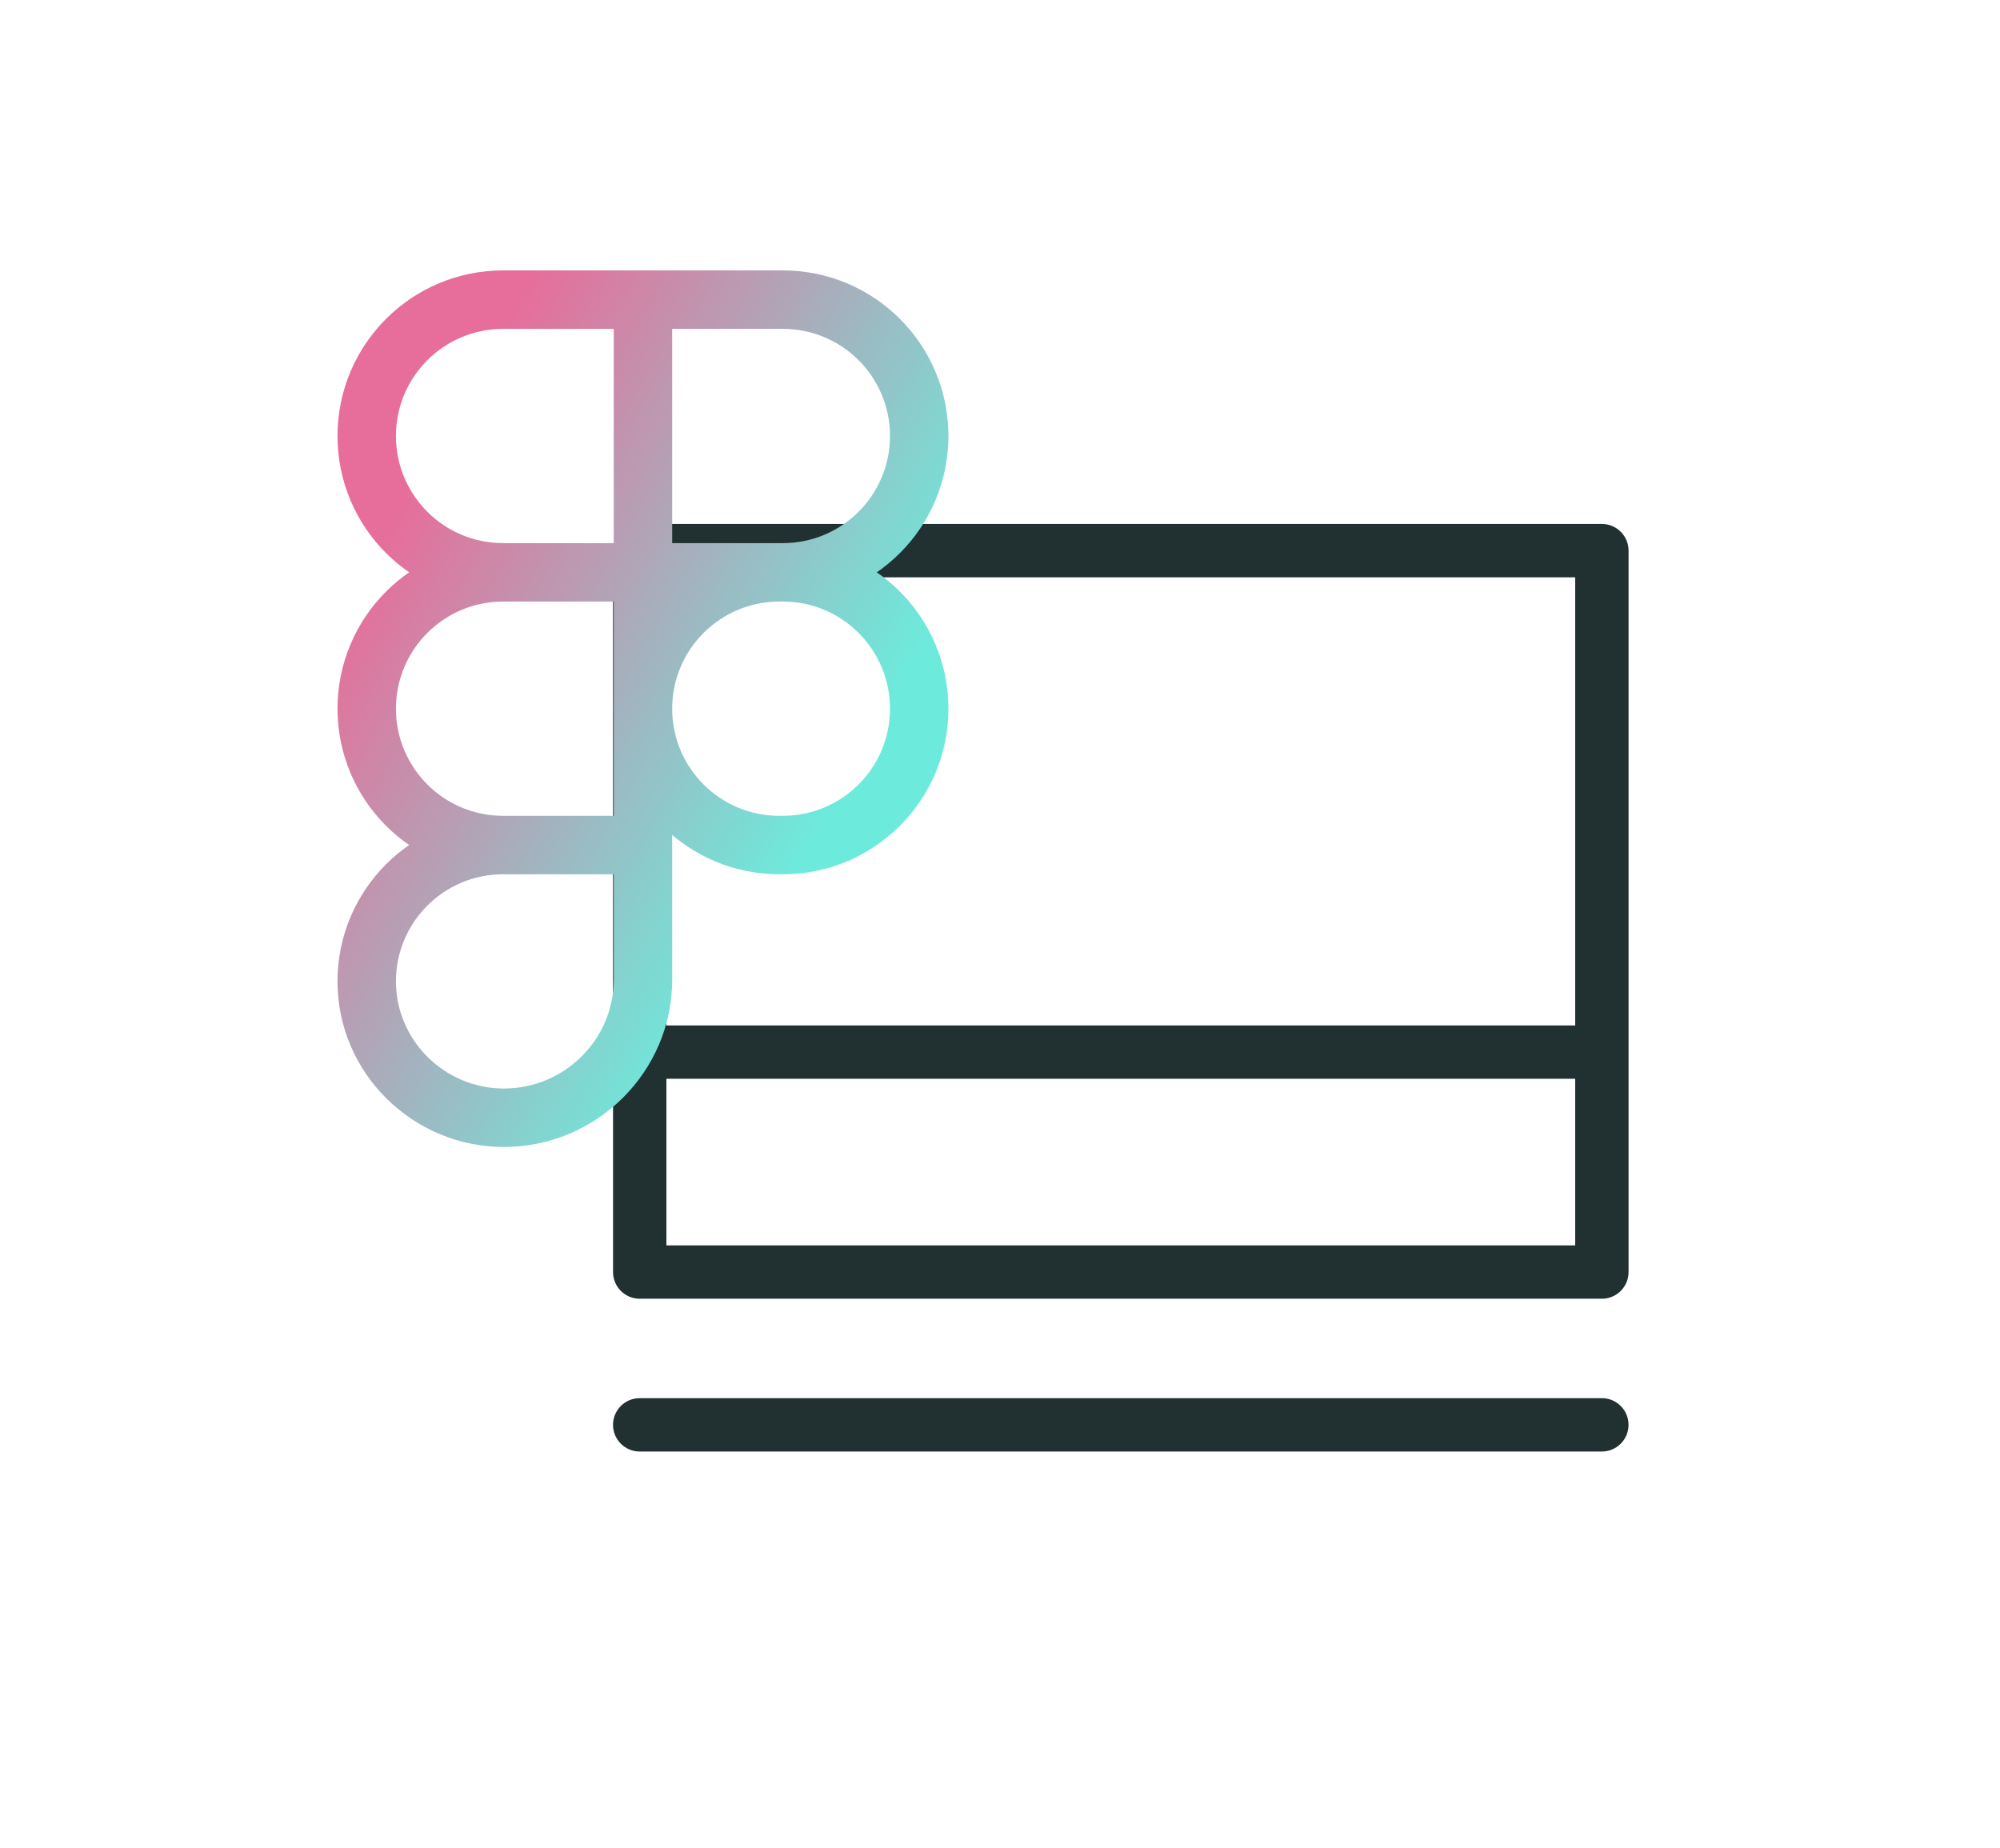
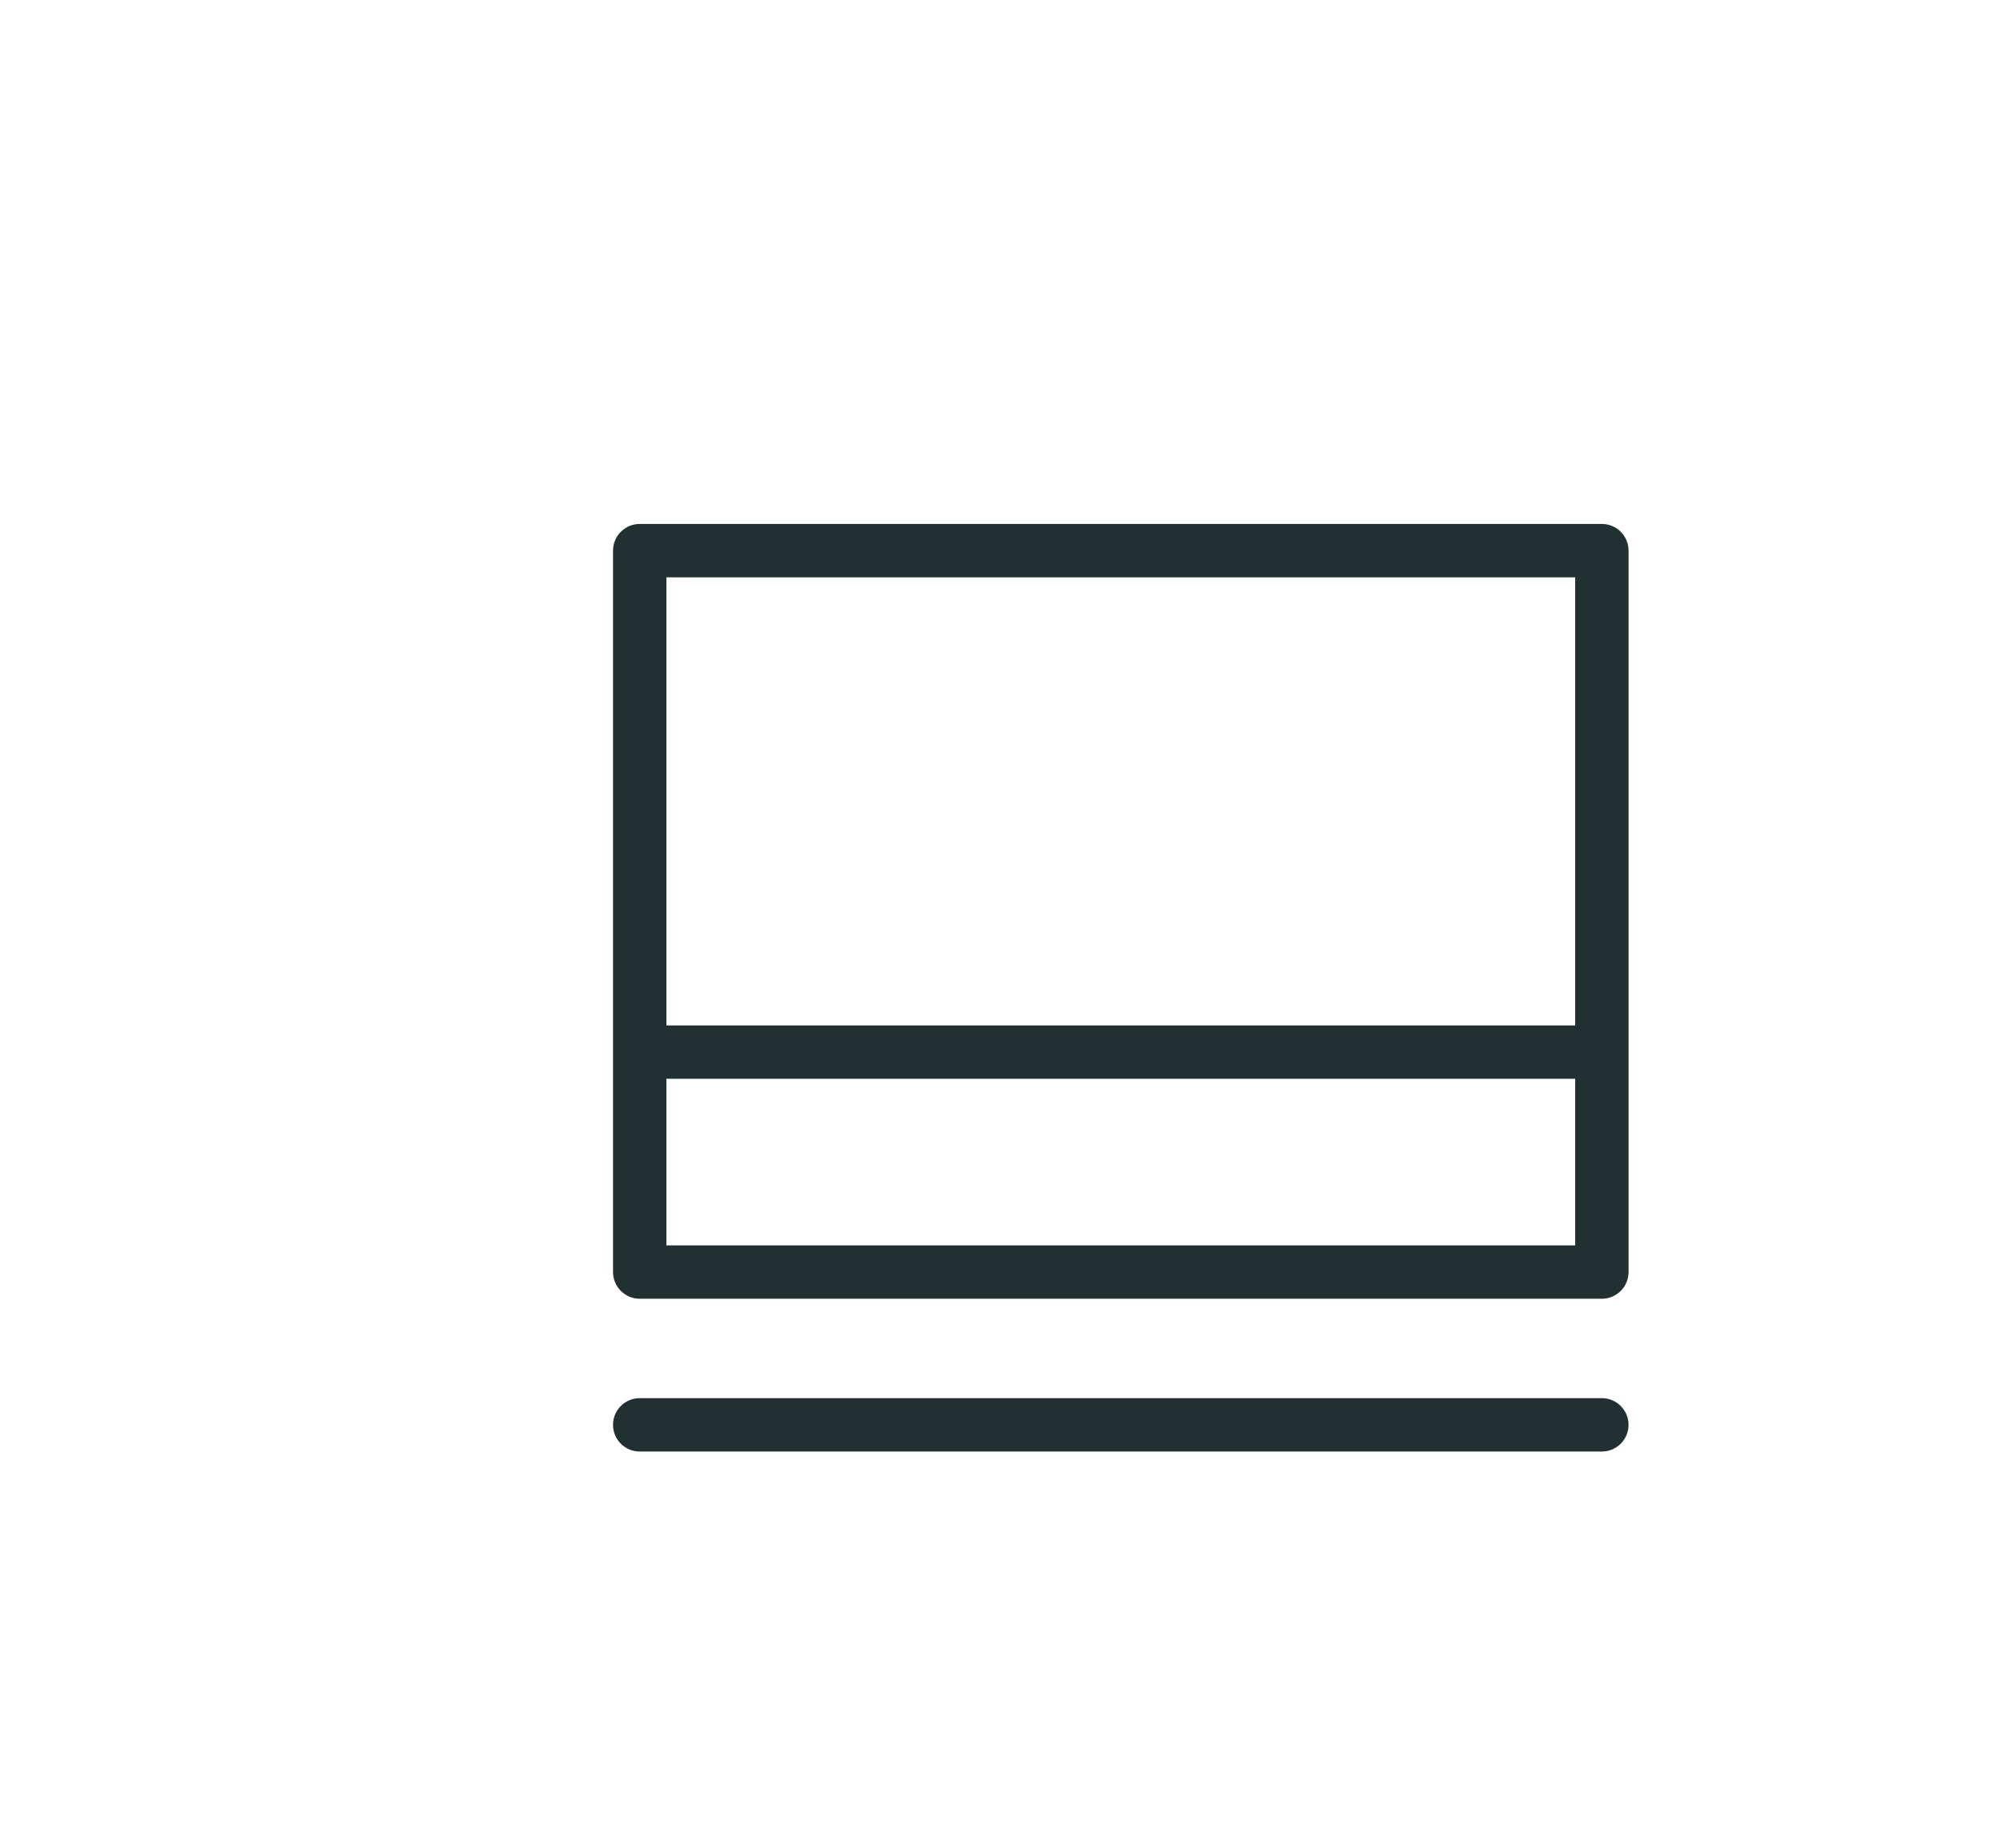
<svg xmlns="http://www.w3.org/2000/svg" fill="none" height="100%" overflow="visible" preserveAspectRatio="none" style="display: block;" viewBox="0 0 171 158" width="100%">
  <g id="Thumb-illust-UI">
    <g filter="url(#filter0_dd_0_4105)" id="Icon-viro-computer">
      <g id="32">
        <g id="container">
          <g id="Group">
-             <path d="M54.696 29.585V27.304C53.436 27.304 52.415 28.325 52.415 29.585H54.696ZM136.961 29.585H139.242C139.242 28.325 138.22 27.304 136.961 27.304V29.585ZM136.961 91.267V93.548C138.22 93.548 139.242 92.527 139.242 91.267H136.961ZM54.696 91.267H52.415C52.415 92.527 53.436 93.548 54.696 93.548V91.267ZM54.694 102.049C53.434 102.049 52.413 103.07 52.413 104.33C52.413 105.589 53.434 106.611 54.694 106.611V104.33V102.049ZM136.959 106.611C138.219 106.611 139.24 105.589 139.24 104.33C139.24 103.07 138.219 102.049 136.959 102.049V104.33V106.611ZM54.696 29.585V31.866H136.961V29.585V27.304H54.696V29.585ZM136.961 29.585H134.68V91.267H136.961H139.242V29.585H136.961ZM136.961 91.267V88.986H54.696V91.267V93.548H136.961V91.267ZM54.696 91.267H56.977V29.585H54.696H52.415V91.267H54.696ZM54.695 72.461L54.695 74.742L136.961 74.742L136.961 72.461L136.961 70.18L54.695 70.18L54.695 72.461ZM54.694 104.33V106.611H136.959V104.33V102.049H54.694V104.33Z" fill="#213030" id="Vector" />
+             <path d="M54.696 29.585V27.304C53.436 27.304 52.415 28.325 52.415 29.585H54.696ZM136.961 29.585H139.242C139.242 28.325 138.22 27.304 136.961 27.304V29.585ZM136.961 91.267V93.548C138.22 93.548 139.242 92.527 139.242 91.267H136.961ZM54.696 91.267H52.415C52.415 92.527 53.436 93.548 54.696 93.548V91.267ZM54.694 102.049C53.434 102.049 52.413 103.07 52.413 104.33C52.413 105.589 53.434 106.611 54.694 106.611V104.33V102.049ZM136.959 106.611C138.219 106.611 139.24 105.589 139.24 104.33C139.24 103.07 138.219 102.049 136.959 102.049V104.33V106.611ZM54.696 29.585V31.866H136.961V29.585V27.304H54.696V29.585ZM136.961 29.585H134.68V91.267H136.961H139.242V29.585H136.961ZM136.961 91.267V88.986H54.696V91.267V93.548H136.961V91.267ZM54.696 91.267H56.977V29.585H54.696H52.415V91.267H54.696ZM54.695 72.461L54.695 74.742L136.961 74.742L136.961 72.461L136.961 70.18L54.695 70.18L54.695 72.461ZM54.694 104.33V106.611H136.959V102.049H54.694V104.33Z" fill="#213030" id="Vector" />
          </g>
        </g>
      </g>
    </g>
    <g filter="url(#filter1_dd_0_4105)" id="Icon-viro-figma">
      <g id="diamond-icon-32">
-         <path d="M54.974 59.502L57.472 59.502L57.472 59.502L54.974 59.502ZM66.631 36.185L66.631 38.684L66.637 38.684L66.631 36.185ZM78.592 24.527H76.094C76.094 29.585 71.993 33.687 66.934 33.687V36.185V38.683C74.752 38.683 81.09 32.345 81.09 24.527H78.592ZM66.934 36.185V33.687H54.973V36.185V38.683H66.934V36.185ZM54.973 36.185H57.471V12.869H54.973H52.475V36.185H54.973ZM54.973 12.869V15.367H66.934V12.869V10.37H54.973V12.869ZM66.934 12.869V15.367C71.993 15.367 76.094 19.468 76.094 24.527H78.592H81.09C81.09 16.708 74.752 10.37 66.934 10.37V12.869ZM31.355 24.527H28.857C28.857 32.345 35.195 38.683 43.013 38.683V36.185V33.687C37.954 33.687 33.853 29.585 33.853 24.527H31.355ZM43.013 36.185V38.683H54.973V36.185V33.687H43.013V36.185ZM54.973 12.869V10.37H43.013V12.869V15.367H54.973V12.869ZM43.013 12.869V10.37C35.195 10.37 28.857 16.708 28.857 24.527H31.355H33.853C33.853 19.468 37.954 15.367 43.013 15.367V12.869ZM31.355 47.843H28.857C28.857 55.662 35.195 62 43.013 62V59.502V57.003C37.954 57.003 33.853 52.902 33.853 47.843H31.355ZM43.013 59.502V62H54.974V59.502V57.003H43.013V59.502ZM54.974 59.502L57.472 59.502L57.471 36.185L54.973 36.185L52.475 36.185L52.476 59.502L54.974 59.502ZM43.013 36.185V33.687C35.195 33.687 28.857 40.025 28.857 47.843H31.355H33.853C33.853 42.784 37.954 38.683 43.013 38.683V36.185ZM31.355 71.159H28.857C28.857 78.999 35.291 85.316 43.088 85.316V82.817V80.319C38.008 80.319 33.853 76.197 33.853 71.159H31.355ZM43.088 82.817V85.316C50.969 85.316 57.472 78.931 57.472 71.008H54.974H52.476C52.476 76.13 48.252 80.319 43.088 80.319V82.817ZM54.974 71.008H57.472V59.502H54.974H52.476V71.008H54.974ZM43.013 59.502V57.003C35.195 57.003 28.857 63.341 28.857 71.159H31.355H33.853C33.853 66.1 37.954 62 43.013 62V59.502ZM54.973 47.843H52.475C52.475 55.662 58.813 62 66.631 62V59.502V57.003C61.572 57.003 57.471 52.902 57.471 47.843H54.973ZM66.631 59.502V62H66.934V59.502V57.003H66.631V59.502ZM66.934 59.502V62C74.752 62 81.09 55.662 81.09 47.843H78.592H76.094C76.094 52.902 71.993 57.003 66.934 57.003V59.502ZM78.592 47.843H81.09C81.09 40.025 74.752 33.687 66.934 33.687V36.185V38.683C71.993 38.683 76.094 42.784 76.094 47.843H78.592ZM66.934 36.185L66.928 33.687L66.625 33.687L66.631 36.185L66.637 38.684L66.94 38.683L66.934 36.185ZM66.631 36.185V33.687C58.813 33.687 52.475 40.025 52.475 47.843H54.973H57.471C57.471 42.785 61.572 38.684 66.631 38.684V36.185Z" fill="url(#paint0_linear_0_4105)" id="Vector_2" />
-       </g>
+         </g>
    </g>
  </g>
  <defs>
    <filter color-interpolation-filters="sRGB" filterUnits="userSpaceOnUse" height="148.791" id="filter0_dd_0_4105" width="148.791" x="21.43" y="9.026">
      <feFlood flood-opacity="0" result="BackgroundImageFix" />
      <feColorMatrix in="SourceAlpha" result="hardAlpha" type="matrix" values="0 0 0 0 0 0 0 0 0 0 0 0 0 0 0 0 0 0 127 0" />
      <feOffset dy="16.465" />
      <feGaussianBlur stdDeviation="9.776" />
      <feComposite in2="hardAlpha" operator="out" />
      <feColorMatrix type="matrix" values="0 0 0 0 0 0 0 0 0 0 0 0 0 0 0 0 0 0 0.25 0" />
      <feBlend in2="BackgroundImageFix" mode="normal" result="effect1_dropShadow_0_4105" />
      <feColorMatrix in="SourceAlpha" result="hardAlpha" type="matrix" values="0 0 0 0 0 0 0 0 0 0 0 0 0 0 0 0 0 0 127 0" />
      <feOffset dy="1.029" />
      <feComposite in2="hardAlpha" operator="out" />
      <feColorMatrix type="matrix" values="0 0 0 0 1 0 0 0 0 1 0 0 0 0 1 0 0 0 1 0" />
      <feBlend in2="effect1_dropShadow_0_4105" mode="normal" result="effect2_dropShadow_0_4105" />
      <feBlend in="SourceGraphic" in2="effect2_dropShadow_0_4105" mode="normal" result="shape" />
    </filter>
    <filter color-interpolation-filters="sRGB" filterUnits="userSpaceOnUse" height="108.442" id="filter1_dd_0_4105" width="108.442" x="0.753" y="5.622">
      <feFlood flood-opacity="0" result="BackgroundImageFix" />
      <feColorMatrix in="SourceAlpha" result="hardAlpha" type="matrix" values="0 0 0 0 0 0 0 0 0 0 0 0 0 0 0 0 0 0 127 0" />
      <feOffset dy="12" />
      <feGaussianBlur stdDeviation="7.125" />
      <feComposite in2="hardAlpha" operator="out" />
      <feColorMatrix type="matrix" values="0 0 0 0 0 0 0 0 0 0 0 0 0 0 0 0 0 0 0.25 0" />
      <feBlend in2="BackgroundImageFix" mode="normal" result="effect1_dropShadow_0_4105" />
      <feColorMatrix in="SourceAlpha" result="hardAlpha" type="matrix" values="0 0 0 0 0 0 0 0 0 0 0 0 0 0 0 0 0 0 127 0" />
      <feOffset dy="0.75" />
      <feComposite in2="hardAlpha" operator="out" />
      <feColorMatrix type="matrix" values="0 0 0 0 1 0 0 0 0 1 0 0 0 0 1 0 0 0 1 0" />
      <feBlend in2="effect1_dropShadow_0_4105" mode="normal" result="effect2_dropShadow_0_4105" />
      <feBlend in="SourceGraphic" in2="effect2_dropShadow_0_4105" mode="normal" result="shape" />
    </filter>
    <linearGradient gradientUnits="userSpaceOnUse" id="paint0_linear_0_4105" x1="36.881" x2="83.557" y1="25.362" y2="51.811">
      <stop stop-color="#E76D9A" />
      <stop offset="0.844" stop-color="#6CEBDC" />
    </linearGradient>
  </defs>
</svg>